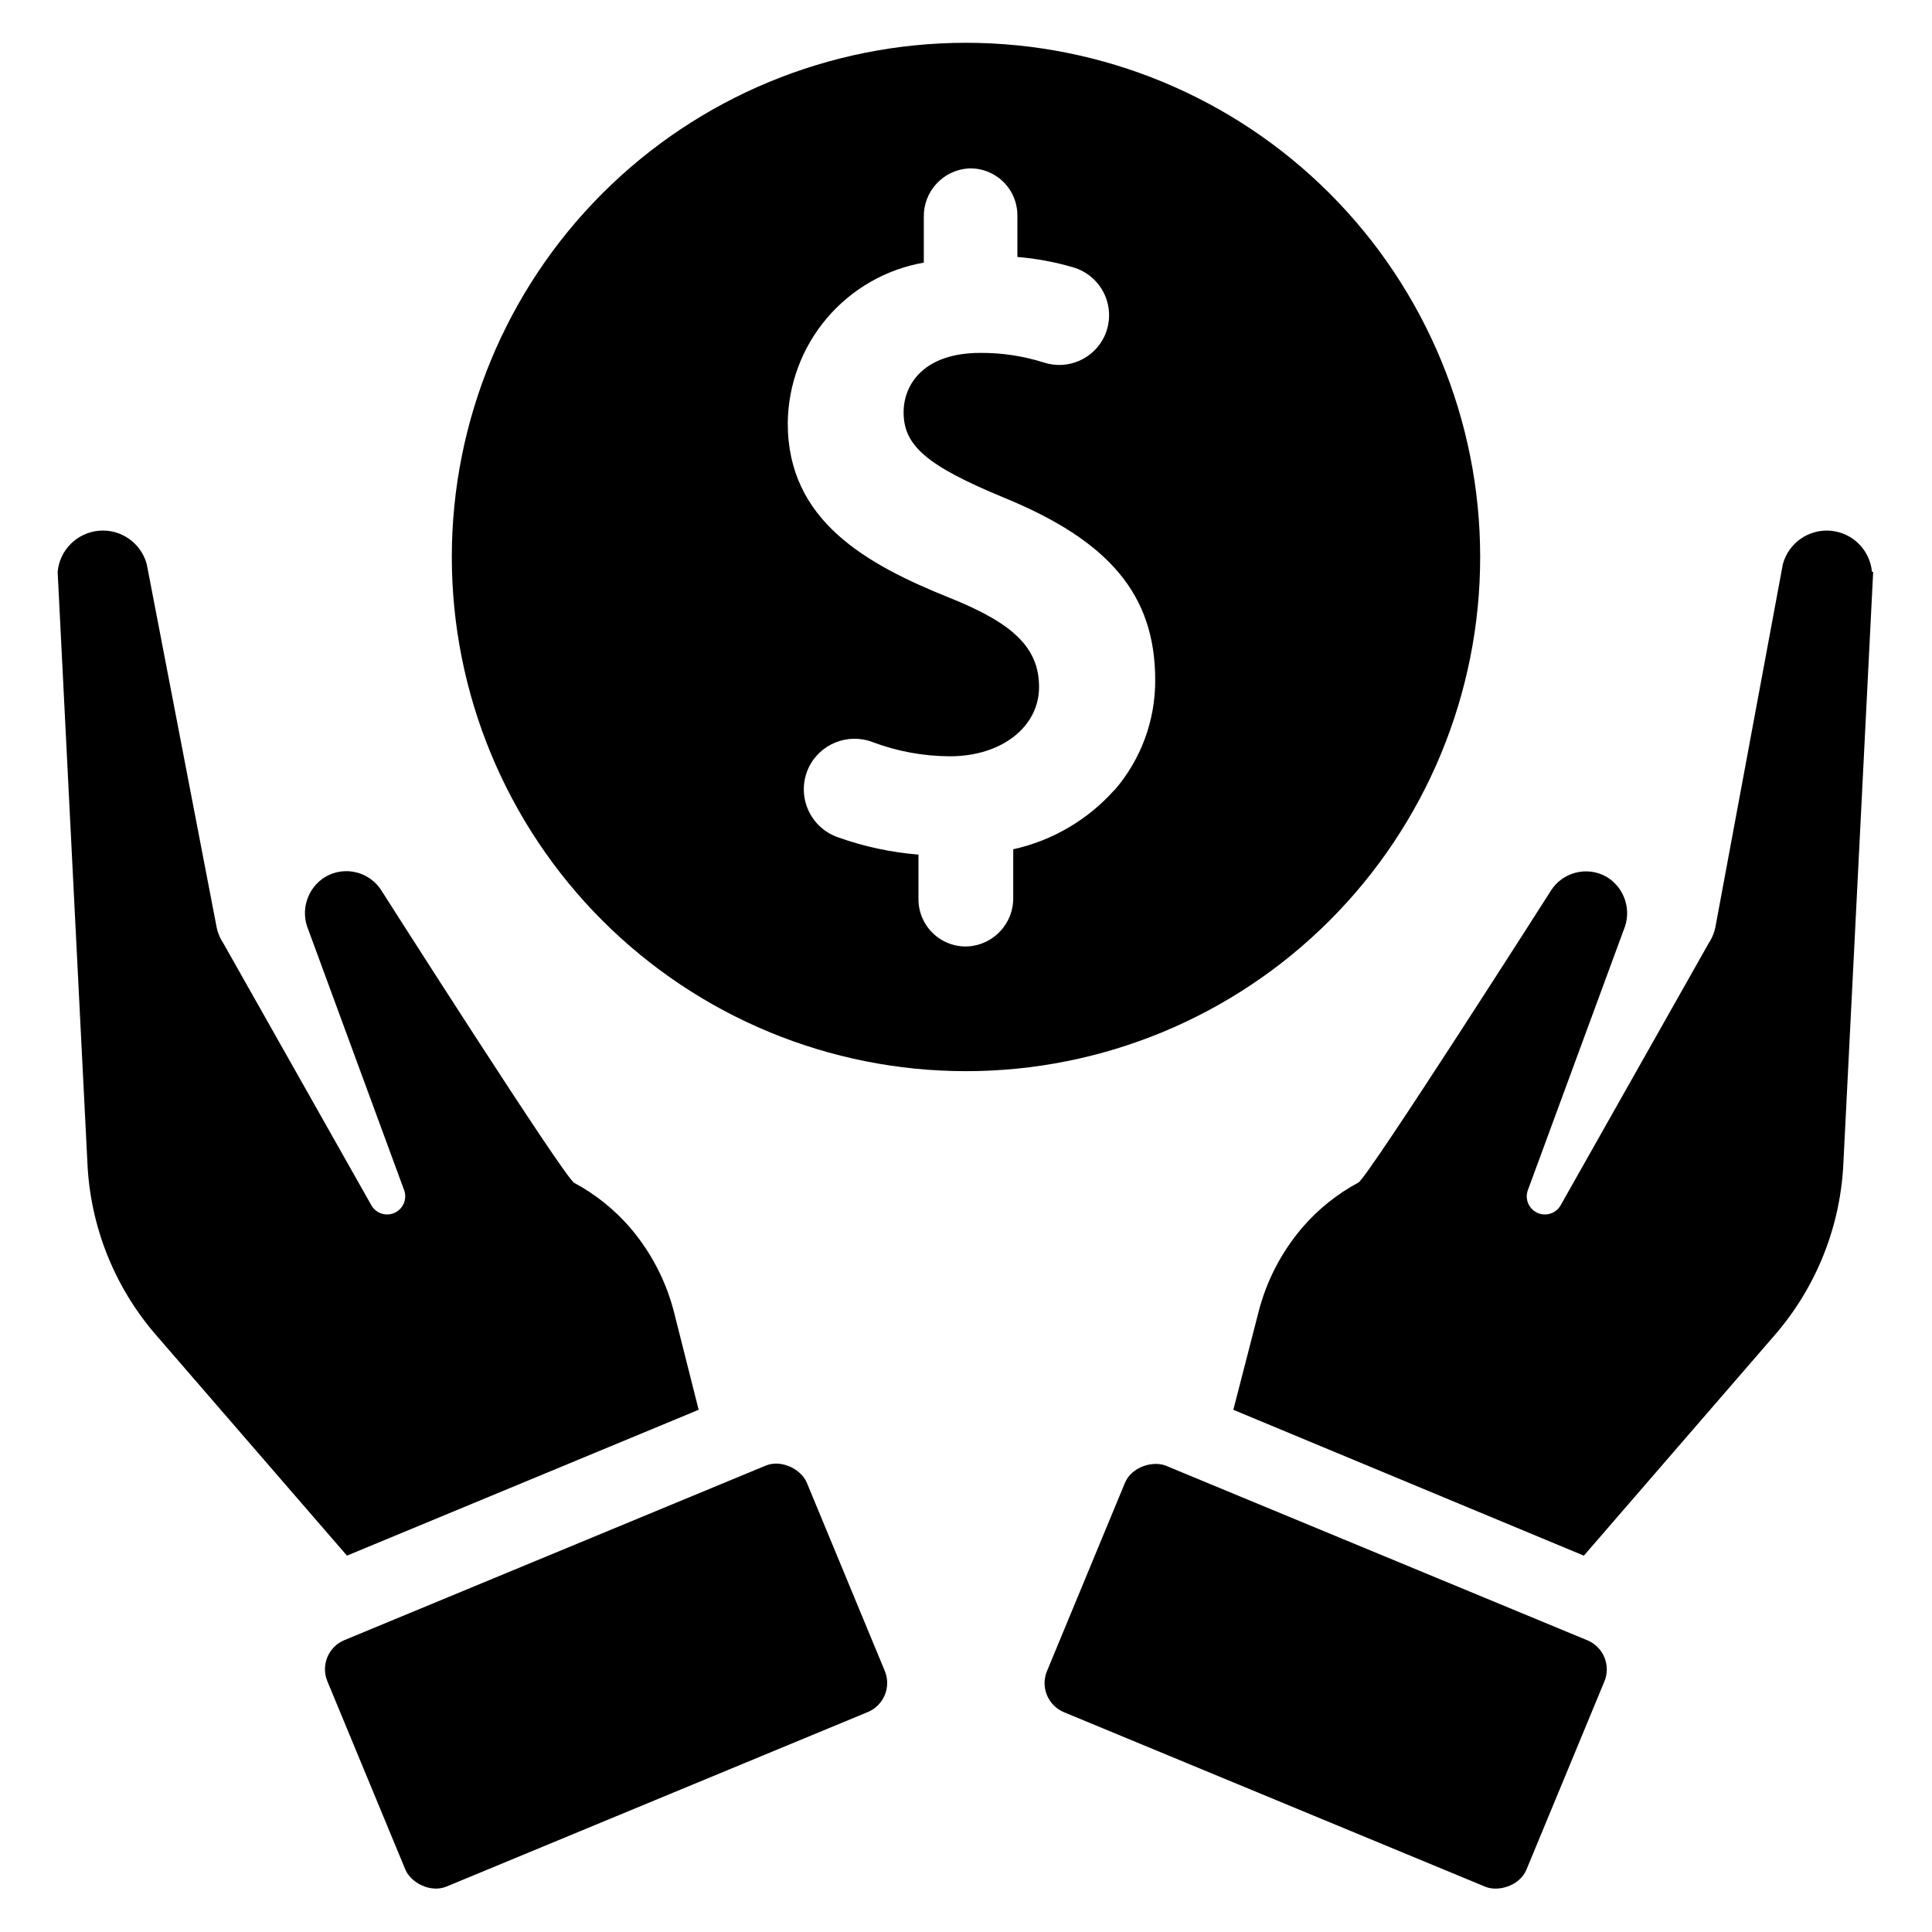
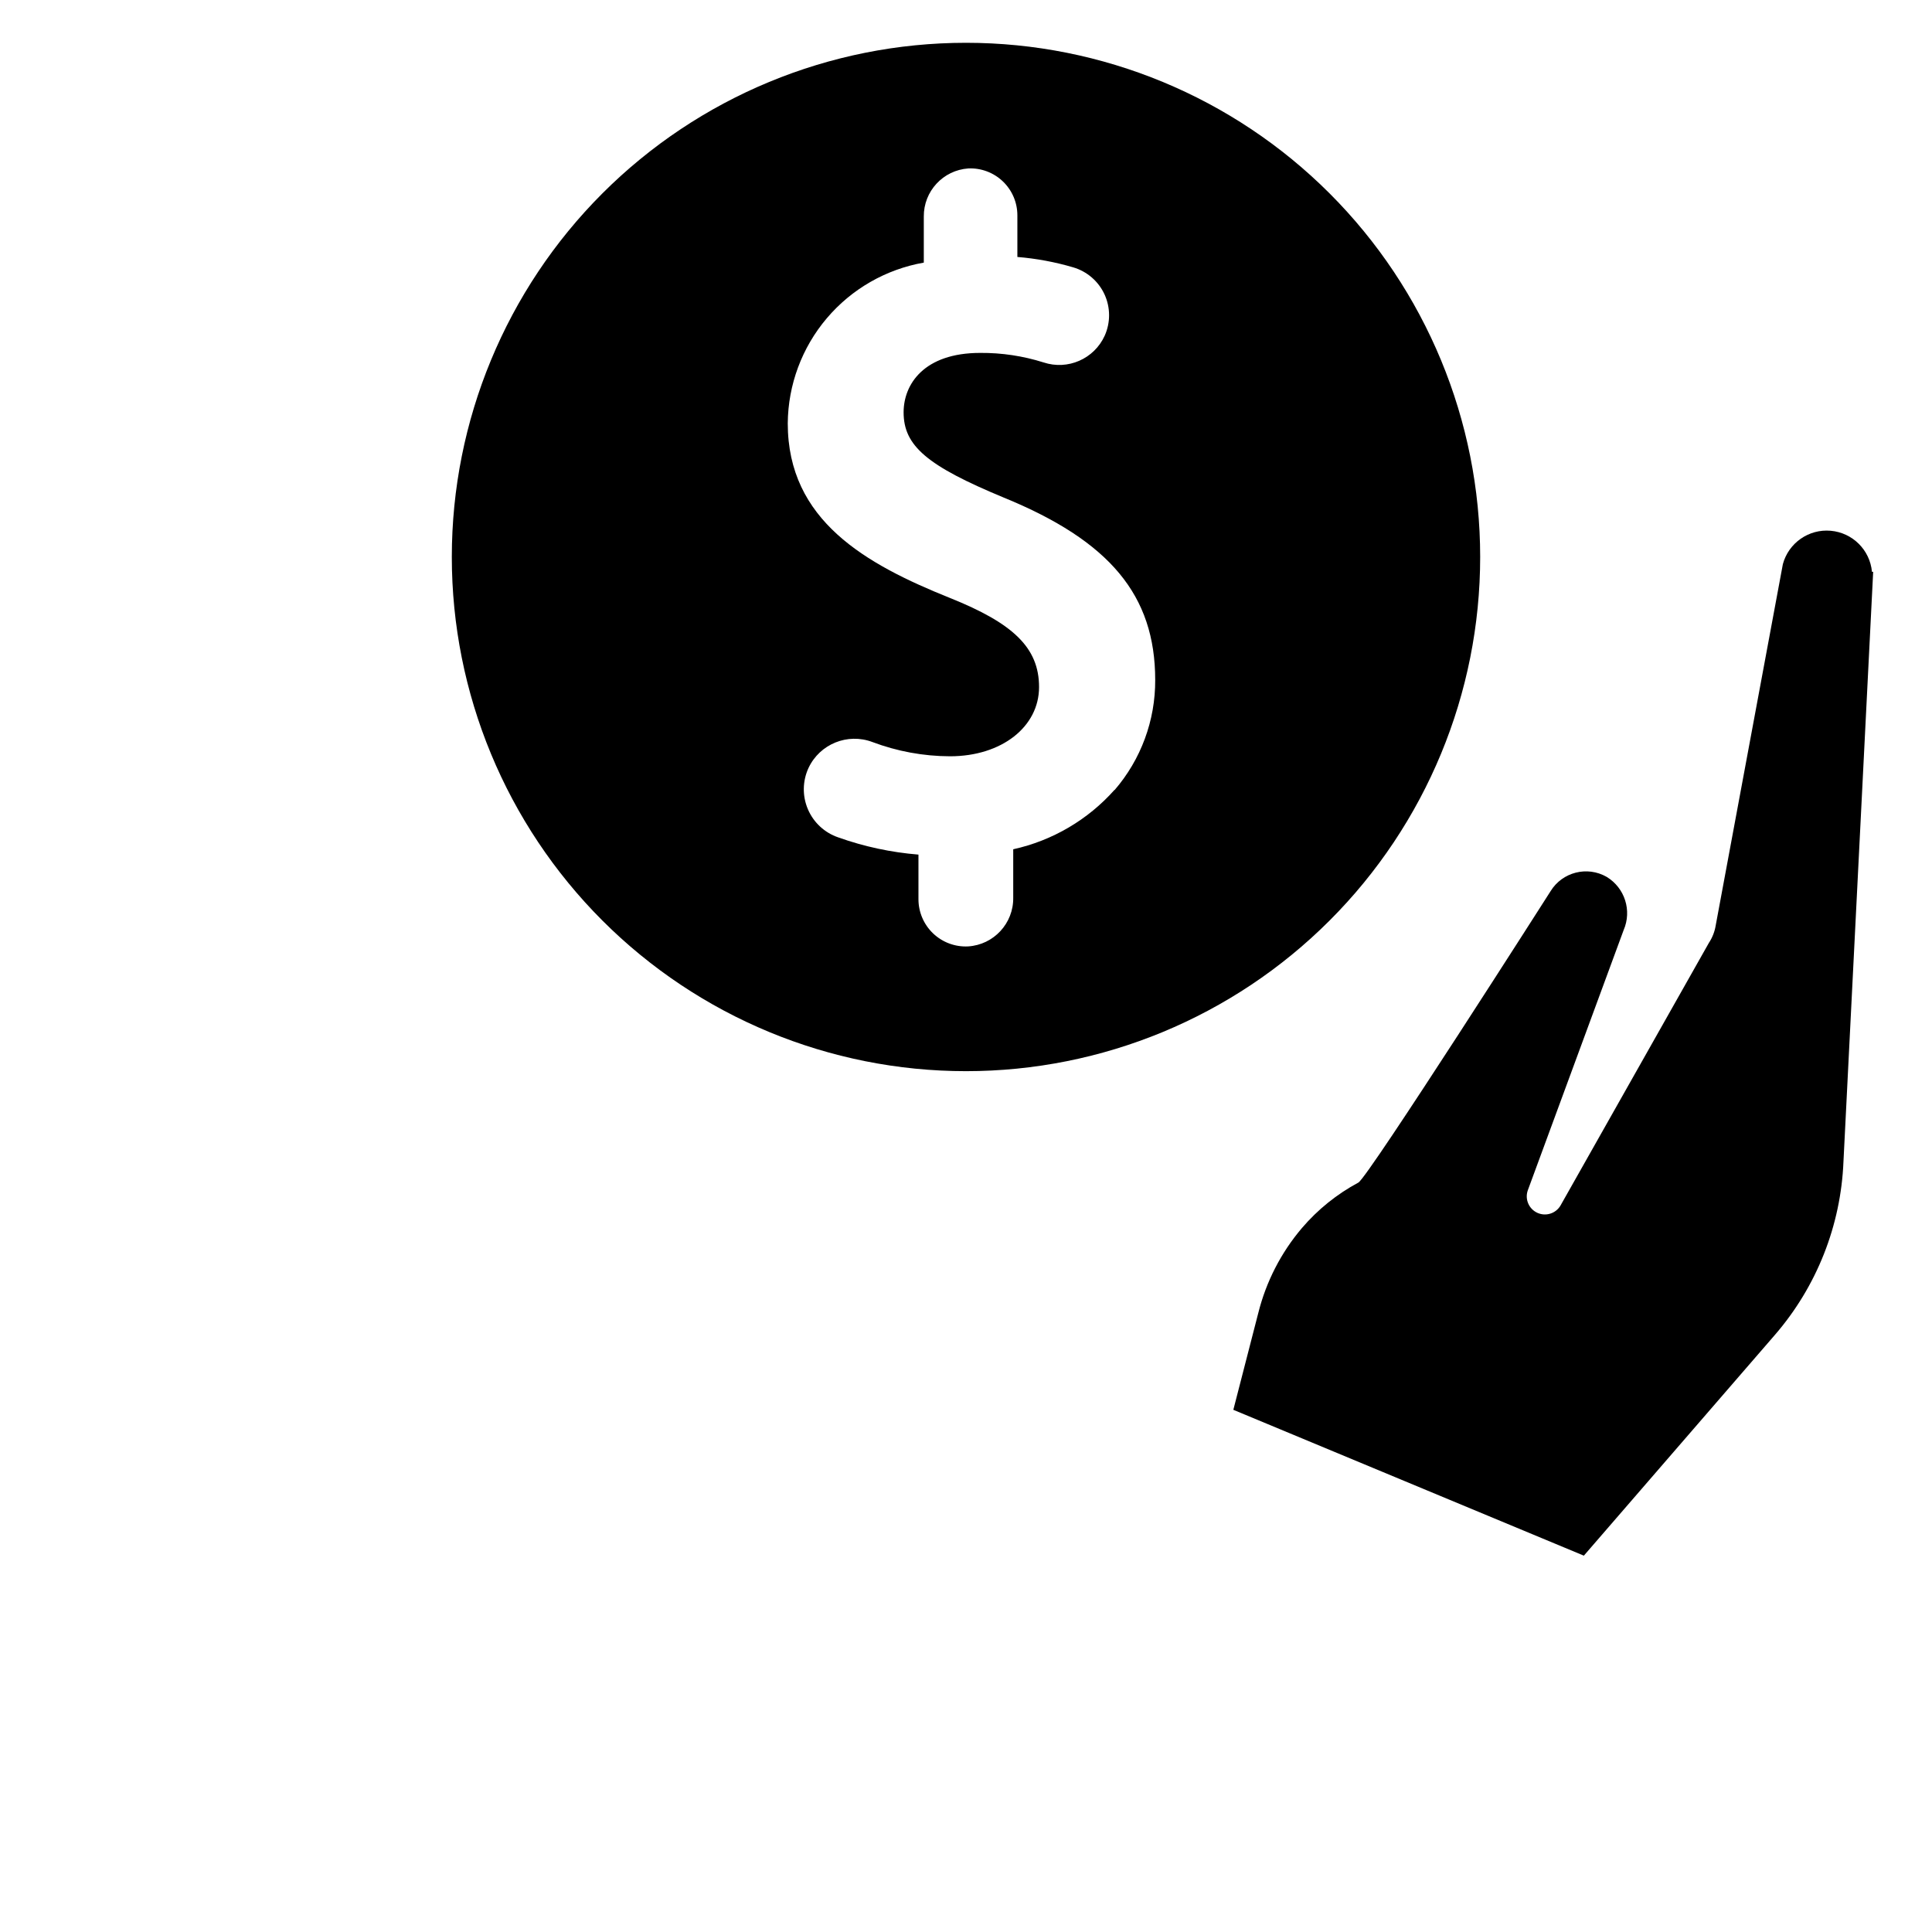
<svg xmlns="http://www.w3.org/2000/svg" fill="#000000" width="800px" height="800px" version="1.1" viewBox="144 144 512 512">
  <g>
    <path d="m400 155.34c-36.141 0-70.801 14.355-96.355 39.91-25.555 25.555-39.91 60.215-39.91 96.355 0 36.141 14.355 70.797 39.91 96.352 25.555 25.555 60.215 39.914 96.355 39.914 36.137 0 70.797-14.359 96.352-39.914 25.555-25.555 39.91-60.211 39.91-96.352 0-36.141-14.355-70.801-39.91-96.355-25.555-25.555-60.215-39.91-96.352-39.91zm39.359 197.98c-7.066 7.945-16.461 13.457-26.844 15.746v12.832c0.098 6.805-5.172 12.488-11.965 12.91-3.43 0.172-6.777-1.07-9.262-3.438-2.484-2.367-3.891-5.648-3.887-9.082v-11.809c-7.254-0.586-14.398-2.117-21.254-4.562-3.617-1.23-6.543-3.941-8.043-7.457-1.504-3.512-1.441-7.5 0.172-10.965 2.996-6.344 10.359-9.324 16.926-6.848 6.566 2.473 13.523 3.754 20.543 3.777 13.777 0 23.617-7.871 23.617-18.344 0-10.469-6.926-16.926-23.617-23.617-22.355-8.973-42.98-20.543-42.98-46.285 0.086-10.191 3.738-20.035 10.324-27.812 6.586-7.781 15.691-13.008 25.73-14.773v-12.203c-0.059-6.703 5.117-12.293 11.809-12.754 3.391-0.148 6.699 1.094 9.152 3.445 2.453 2.348 3.84 5.598 3.836 8.996v11.02c5.016 0.41 9.973 1.332 14.801 2.754 3.664 1.078 6.688 3.684 8.289 7.156 1.598 3.469 1.617 7.465 0.055 10.949-2.797 6.164-9.797 9.223-16.219 7.086-5.422-1.711-11.078-2.562-16.766-2.519-14.957 0-20.309 8.344-20.309 15.742 0 8.895 6.219 14.168 26.527 22.594 28.102 11.492 40.148 25.898 40.148 48.336 0.055 10.719-3.777 21.094-10.785 29.203z" />
    <path d="m640.41 295.54-7.871 156.26v0.004c-0.676 16.941-7.086 33.152-18.184 45.973l-50.617 58.488-92.891-38.652 6.613-25.664v0.004c2.074-8.297 6.031-16 11.57-22.516 4.195-4.906 9.266-8.992 14.957-12.043 2.598-1.418 50.934-77.223 50.934-77.223v-0.004c3.121-5.074 9.711-6.746 14.875-3.777 4.805 2.918 6.719 8.934 4.488 14.09l-25.426 69.039c-0.777 2.32 0.312 4.852 2.531 5.879 2.219 1.031 4.859 0.227 6.129-1.863l39.359-69.668c0.926-1.402 1.543-2.988 1.809-4.644l17.793-95.727c1.527-5.621 6.859-9.344 12.66-8.84 5.805 0.504 10.418 5.086 10.953 10.887z" />
-     <path d="m421.46 586.86 20.664-49.891c1.762-4.258 7.449-5.945 10.902-4.516l111.64 46.242c4.258 1.762 6.281 6.644 4.516 10.902l-20.664 49.891c-1.762 4.258-7.449 5.945-10.902 4.516l-111.64-46.242c-4.258-1.762-6.281-6.644-4.516-10.902z" />
-     <path d="m329.15 517.61-93.203 38.652-50.617-58.488c-11.098-12.82-17.508-29.031-18.184-45.973l-7.871-156.26v-0.004c0.535-5.801 5.148-10.383 10.953-10.887 5.801-0.504 11.133 3.219 12.66 8.84l18.422 95.727c0.27 1.656 0.887 3.242 1.812 4.644l39.359 69.668c1.266 2.09 3.906 2.894 6.125 1.863 2.219-1.027 3.309-3.559 2.531-5.879l-25.426-69.117c-2.184-5.137-0.277-11.102 4.488-14.012 5.219-3.062 11.934-1.34 15.035 3.856 0 0 48.336 75.887 50.934 77.223v0.004c5.688 3.051 10.762 7.137 14.957 12.043 5.535 6.516 9.496 14.219 11.57 22.516z" />
-     <path d="m235.27 578.65 111.64-46.242c4.258-1.762 9.473 1.062 10.902 4.516l20.664 49.891c1.762 4.258-0.258 9.141-4.516 10.902l-111.64 46.242c-4.258 1.762-9.473-1.062-10.902-4.516l-20.664-49.891c-1.762-4.258 0.258-9.141 4.516-10.902z" />
  </g>
</svg>